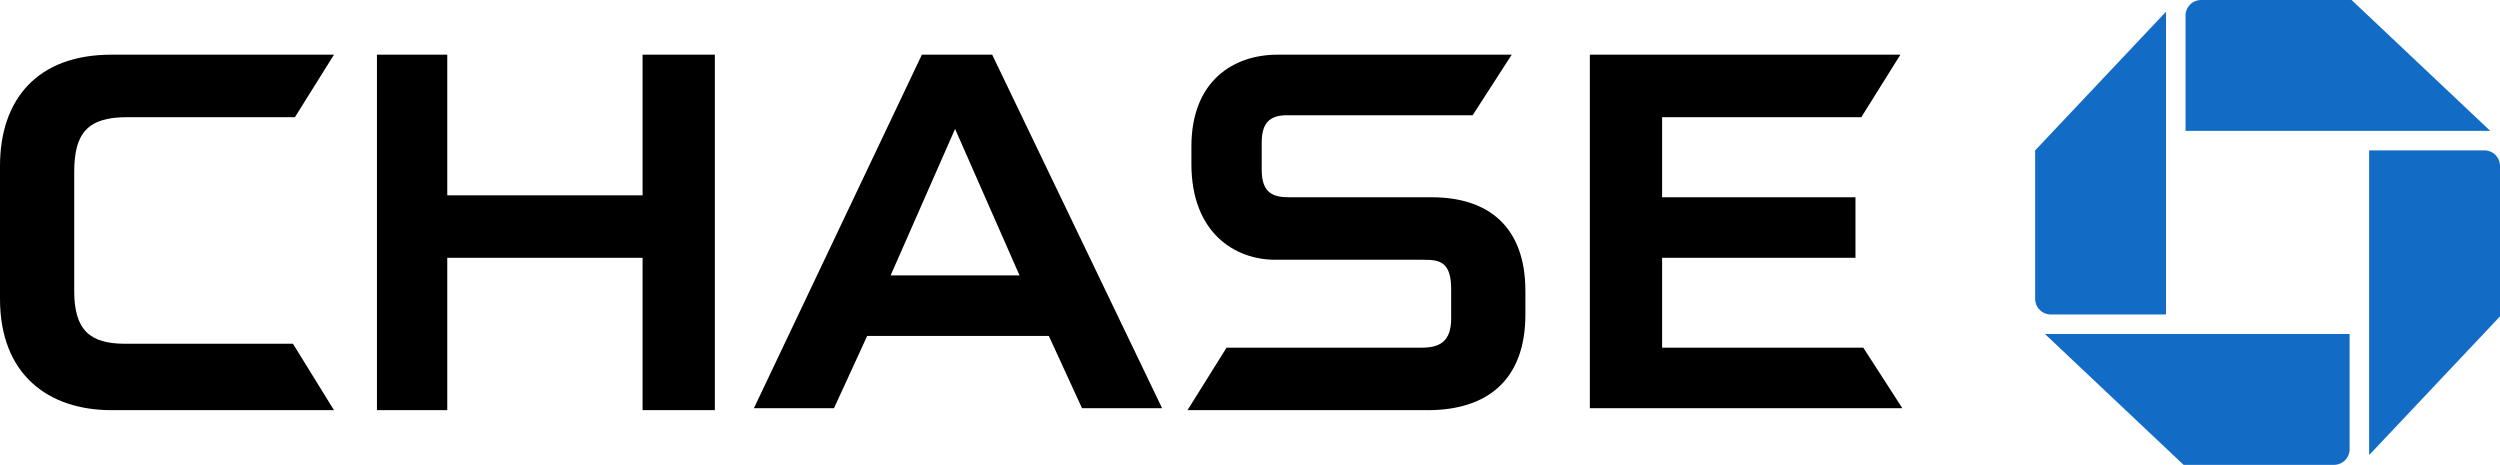
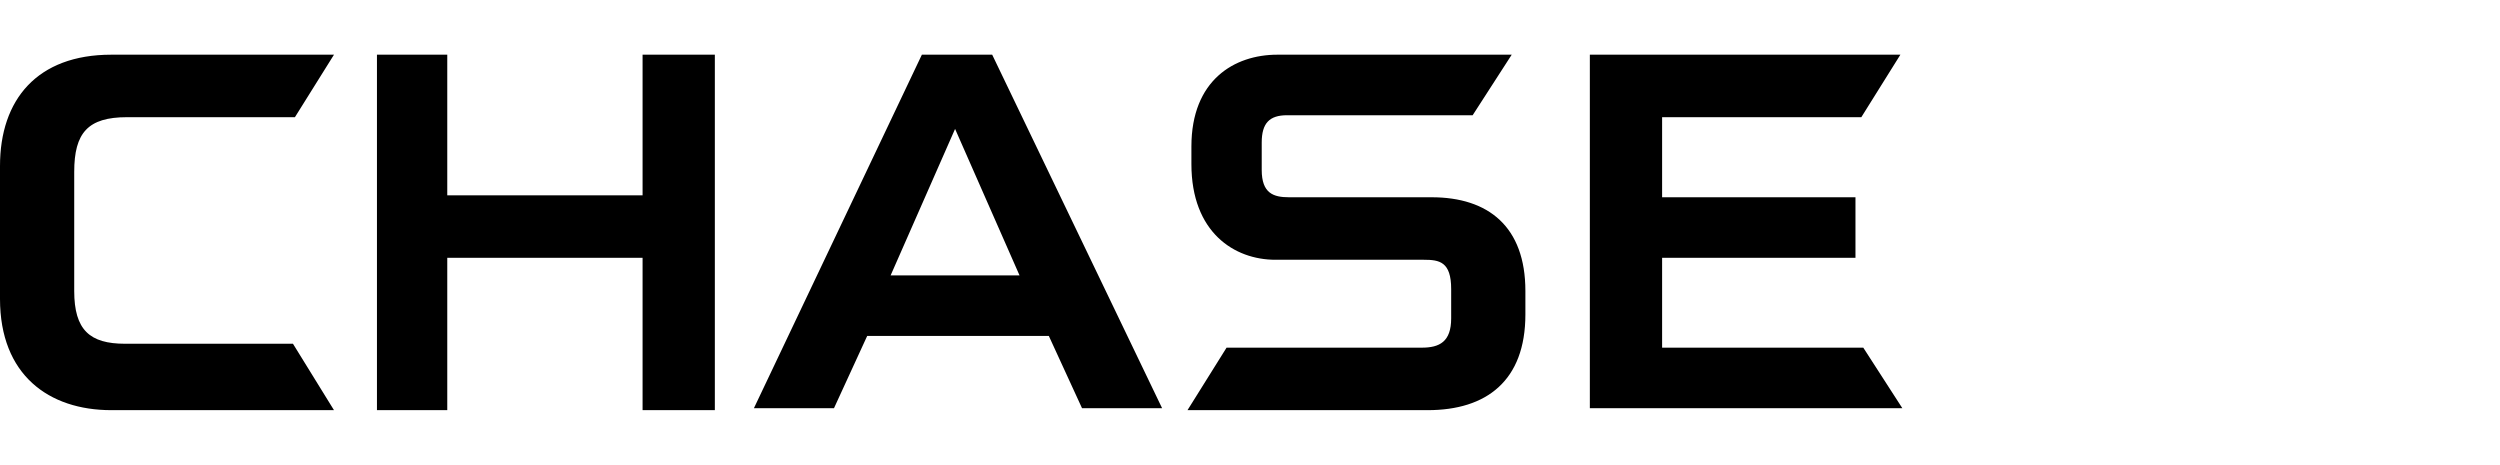
<svg xmlns="http://www.w3.org/2000/svg" viewBox="0 0 128 23.8">
-   <path fill="#126bc5" d="M112.7 0a.8.8 0 0 0-.8.8v5.9h15.6L120.4 0ZM128 8.5a.8.8 0 0 0-.8-.8h-5.9v15.6l6.7-7.1Zm-8.5 15.3a.8.8 0 0 0 .8-.8v-5.9h-15.6l7.1 6.7Zm-15.3-8.5a.8.8 0 0 0 .8.8h5.9V.6l-6.7 7.1Z" />
  <path d="M32.9 2.8V10h-10V2.8h-3.6V21h3.6v-7.8h10V21h3.7V2.8h-3.7zm48.5 0v18.1h16l-2-3.1H85.1v-4.6H95v-3.1h-9.9V6h10.2l2-3.2H81.4zm-75.7 0C1.9 2.8 0 5.1 0 8.5v6.8C0 19.2 2.5 21 5.7 21h11.4L15 17.6H6.4c-1.8 0-2.6-.7-2.6-2.7V8.8c0-2 .7-2.8 2.7-2.8h8.6l2-3.2Zm59.7 0c-2.2 0-4.4 1.3-4.4 4.7v.9c0 3.5 2.2 4.9 4.3 4.9h7.6c.8 0 1.4.1 1.4 1.5v1.5c0 1.2-.6 1.5-1.5 1.5h-10l-2 3.2h12.3c3 0 5-1.5 5-4.9v-1.2c0-3.3-1.9-4.8-4.8-4.8H66c-.8 0-1.4-.2-1.4-1.4V7.3c0-1 .4-1.4 1.3-1.4h9.5l2-3.1Zm-18.2 0-8.6 18.1h4.1l1.7-3.7h9.3l1.7 3.7h4.1L50.8 2.8Zm1.7 3.8 3.3 7.5h-6.6Z" />
</svg>